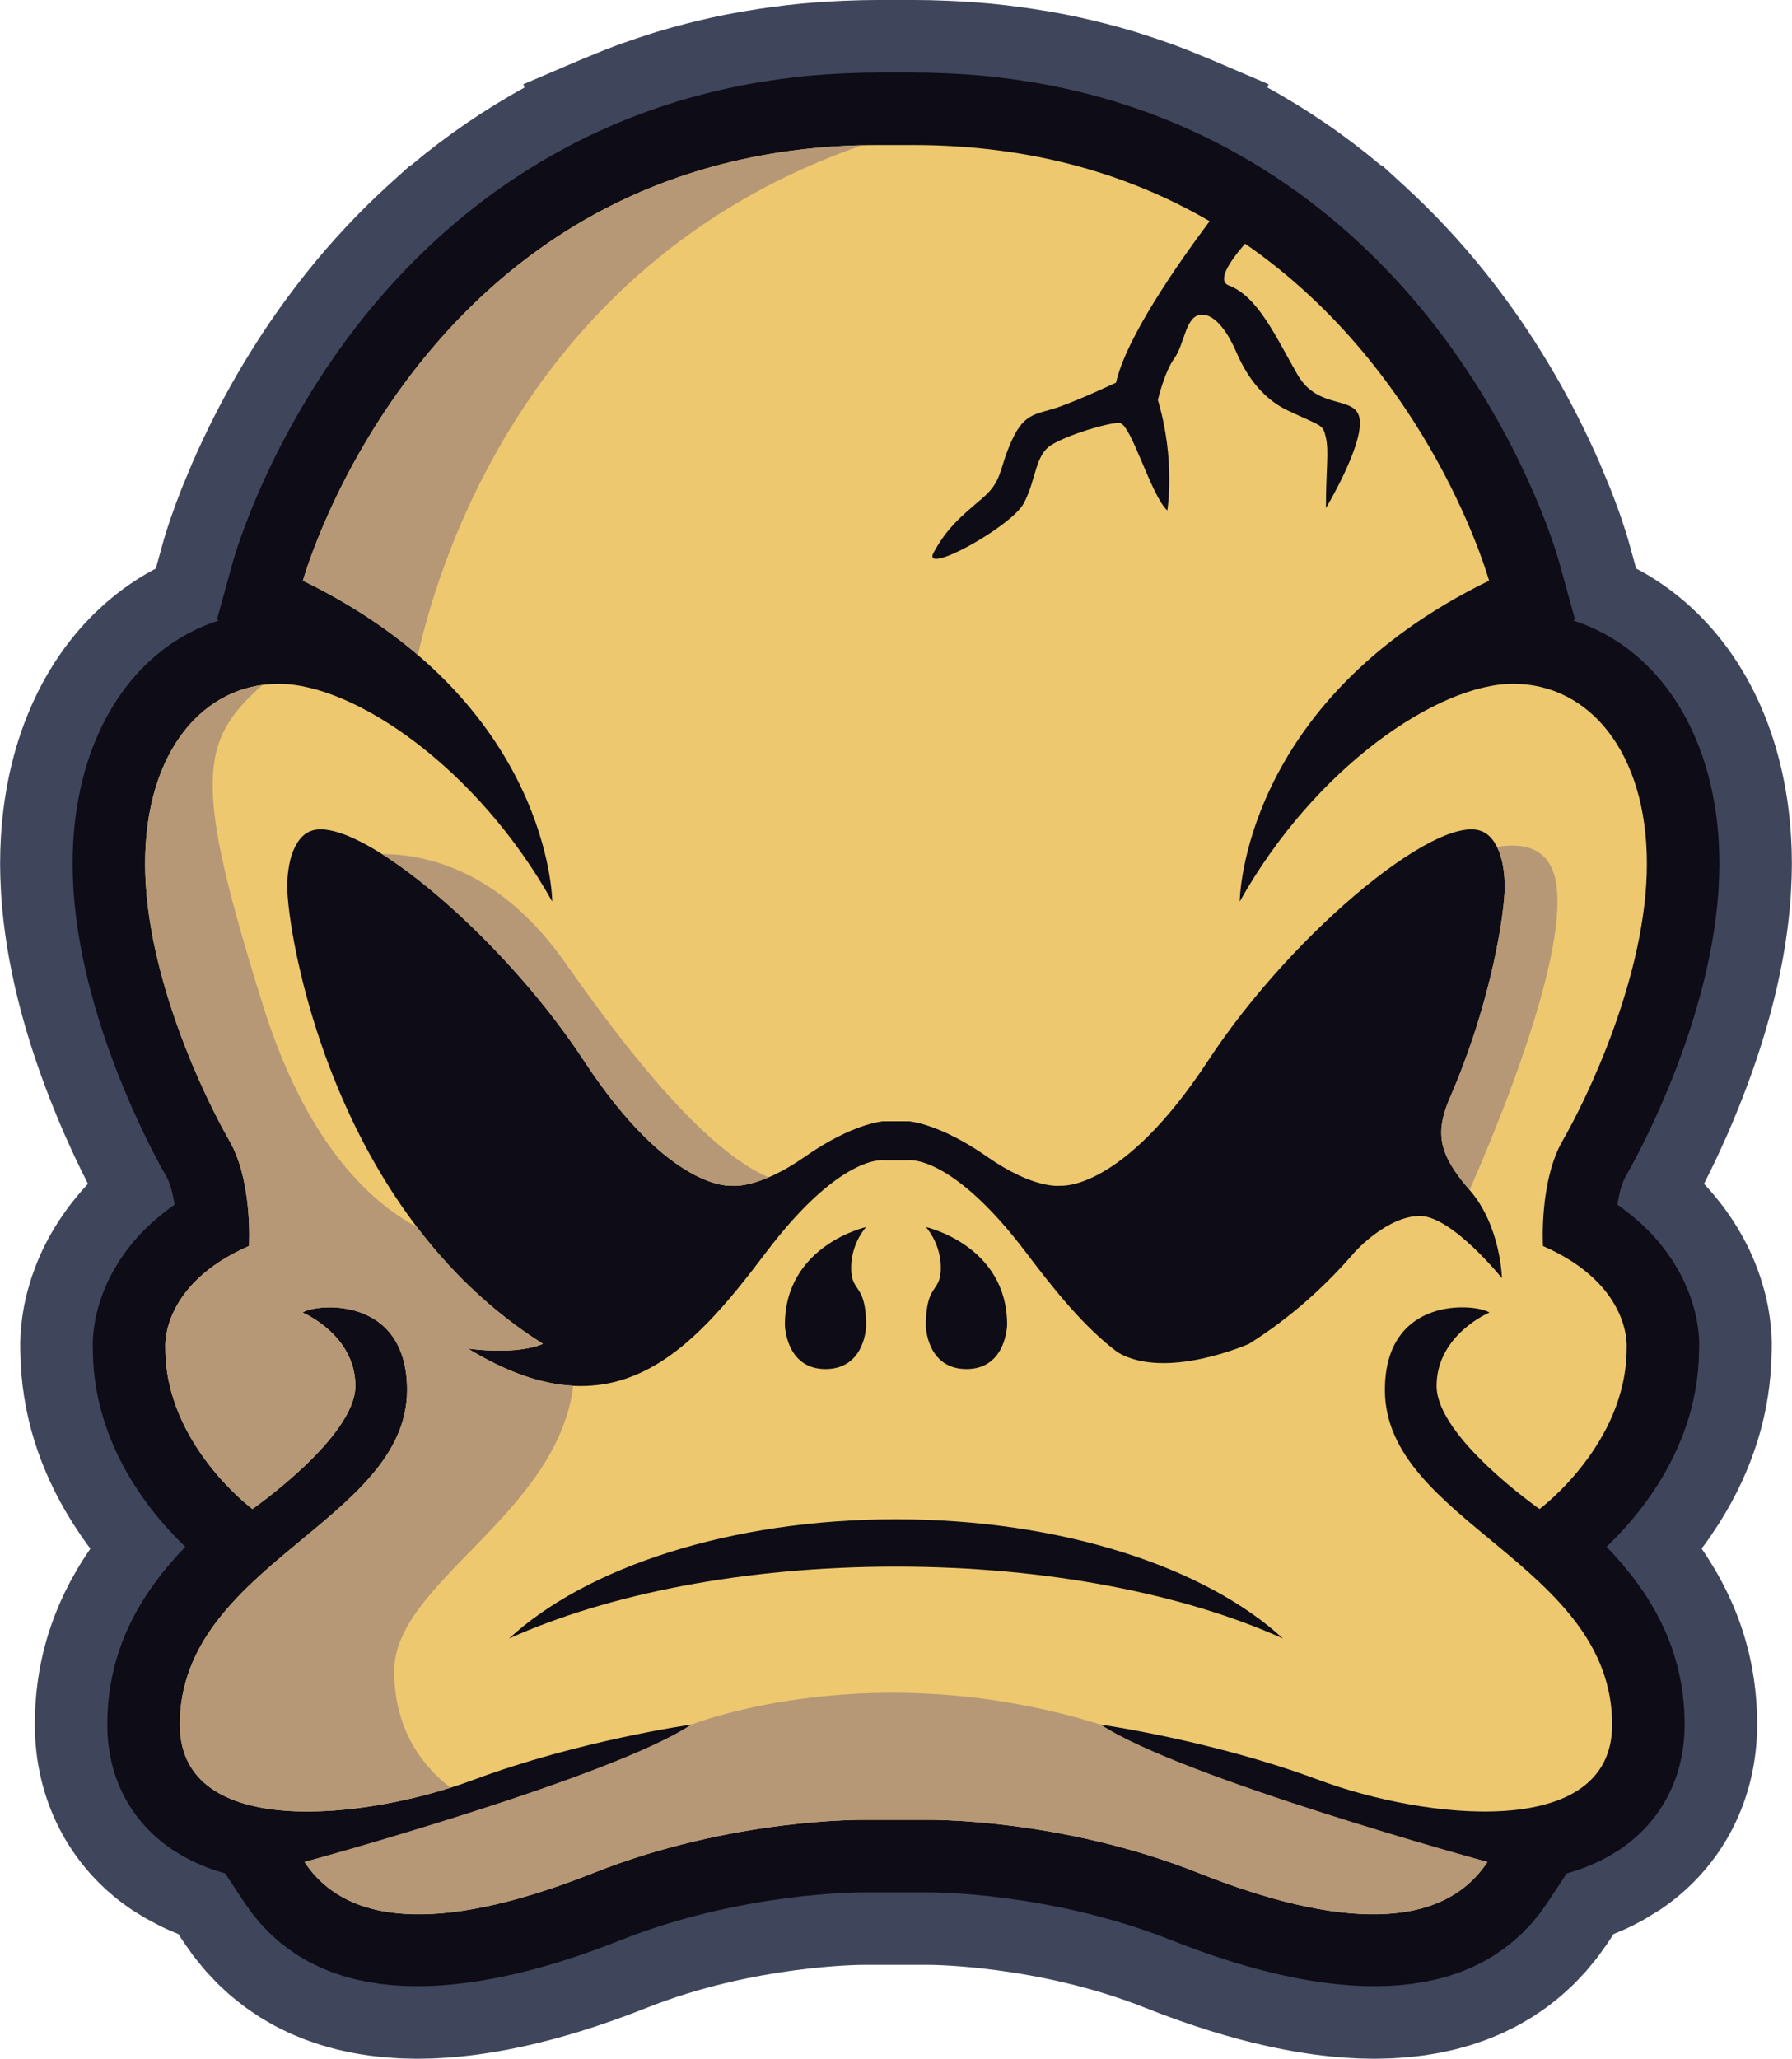
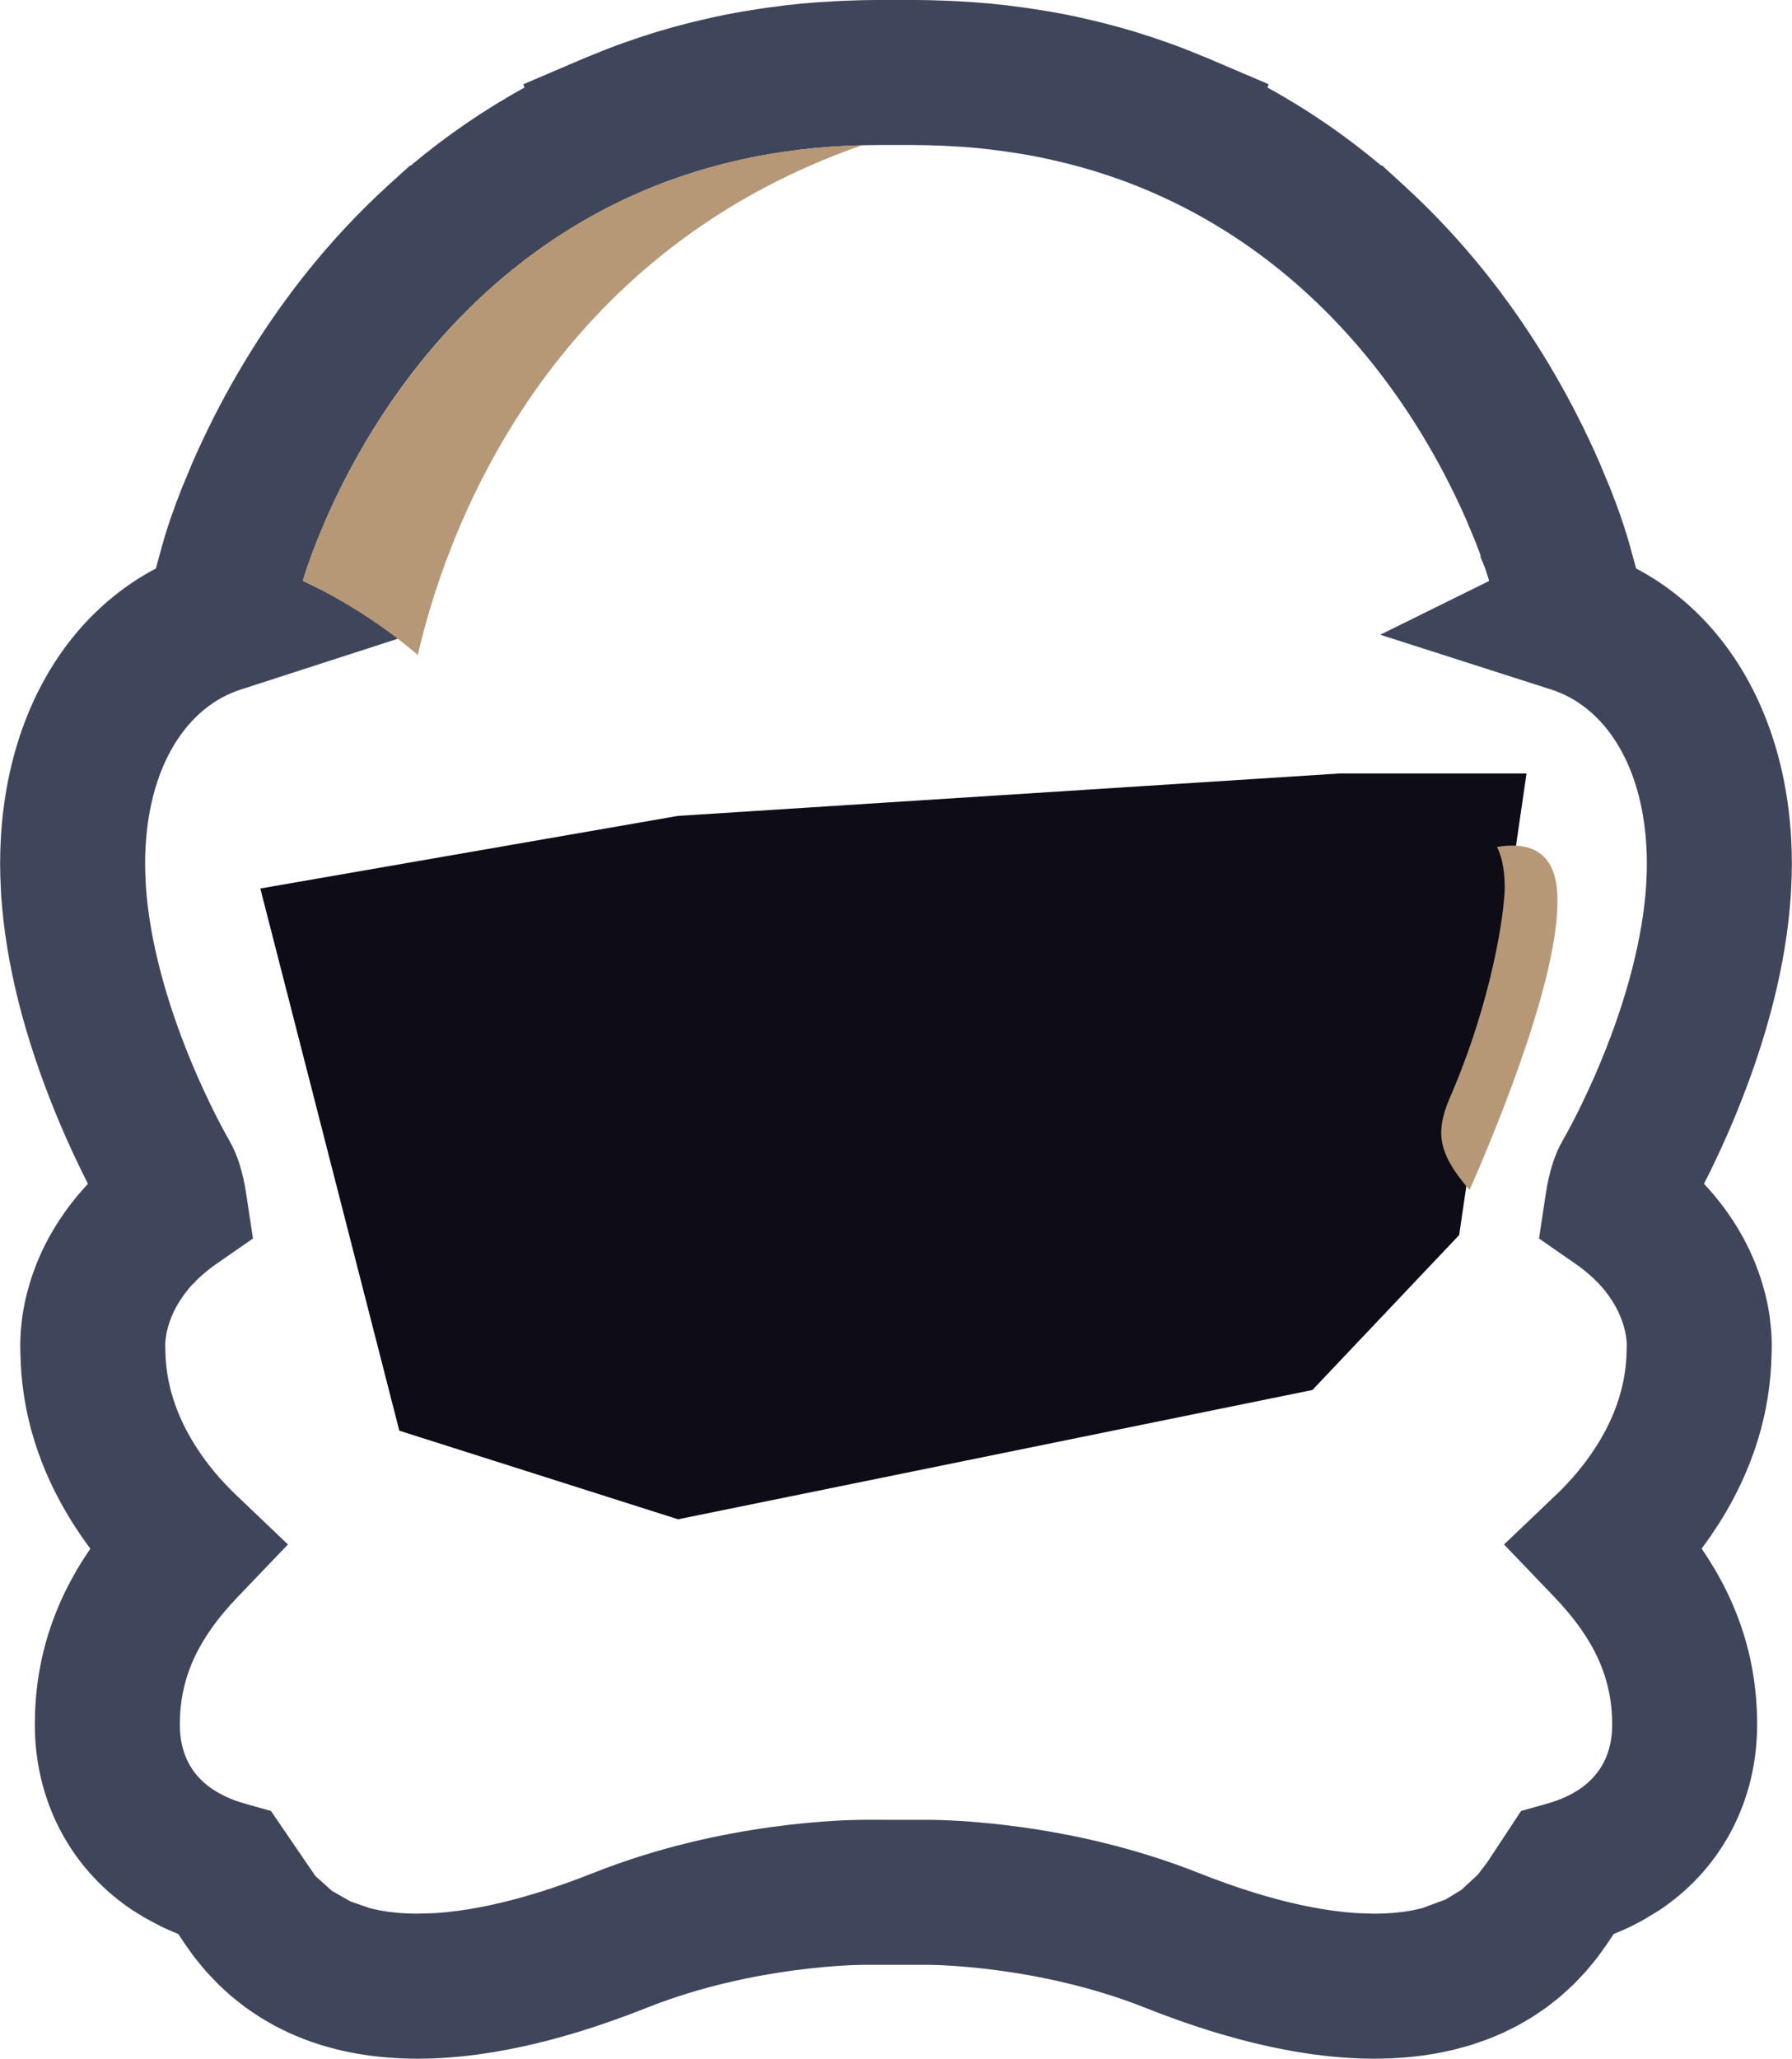
<svg xmlns="http://www.w3.org/2000/svg" id="Layer_1" version="1.1" viewBox="0 0 222.43 255.527" preserveAspectRatio="xMidYMid meet" width="126.235" height="145.0">
  <path d="M170.62,255.527c-.186,0-.371-.004-.557-.009l-.391-.007c-.268-.003-.535-.008-.805-.017l-.967-.047c-.317-.016-.634-.032-.952-.054-.239-.018-.475-.037-.71-.059l-.306-.026c-.3-.024-.6-.051-.899-.082-.184-.019-.386-.042-.588-.066l-.383-.045c-.307-.036-.613-.072-.921-.113l-.937-.138c-.314-.046-.628-.092-.943-.144-.16-.026-.354-.061-.548-.096l-.288-.051c-.332-.058-.663-.115-.996-.179l-.93-.188c-.308-.062-.614-.124-.921-.19l-.771-.176c-.35-.079-.699-.158-1.047-.241l-.67-.169c-.385-.096-.77-.191-1.152-.294l-.378-.104c-.476-.128-.931-.253-1.386-.383l-.242-.072c-.526-.152-1.025-.301-1.522-.453l-.108-.034c-2.657-.822-5.403-1.796-8.165-2.895-13.256-5.272-26.565-5.322-26.858-5.322h-.004l-7.94.001-.194-.001h-.001c-.199,0-13.551.033-26.848,5.322-2.793,1.111-5.569,2.094-8.25,2.921-.521.161-1.021.309-1.521.454l-.241.071c-.478.137-.935.262-1.393.386l-.378.104c-.403.107-.786.203-1.169.299l-.625.157c-.399.096-.752.176-1.105.256l-.732.167c-.342.074-.655.138-.97.2l-.881.179c-.353.066-.68.124-1.008.181l-.3.054c-.194.035-.387.069-.581.101-.28.046-.592.092-.903.138l-.933.137c-.317.043-.624.079-.93.114l-.394.046c-.2.024-.4.048-.599.068-.285.03-.585.056-.886.081l-.308.026c-.233.021-.467.041-.7.057-.321.022-.638.039-.955.055l-.318.017c-.208.011-.415.021-.622.029-.297.01-.565.015-.833.018l-.39.007c-.186.005-.372.009-.556.009l-.274-.004c-.296-.002-.573-.009-.849-.017l-.324-.008c-.223-.005-.445-.011-.666-.021-.368-.017-.716-.041-1.063-.065l-.225-.016c-.239-.016-.477-.031-.714-.054-.328-.029-.672-.068-1.016-.109l-.256-.029c-.222-.024-.443-.05-.663-.08-.324-.044-.635-.095-.946-.147l-.374-.062c-.222-.036-.443-.073-.663-.114-.337-.064-.666-.137-.995-.21l-.239-.053c-.255-.054-.51-.11-.762-.173-.291-.072-.592-.155-.892-.241l-.312-.087c-.254-.069-.507-.14-.758-.218-.291-.091-.583-.19-.874-.293l-.301-.103c-.25-.085-.499-.17-.745-.263-.304-.114-.599-.236-.893-.361l-.291-.12c-.248-.102-.496-.204-.739-.314-.313-.143-.586-.277-.859-.414l-.274-.136c-.253-.123-.505-.248-.753-.38-.279-.149-.544-.304-.808-.459l-.295-.172c-.252-.145-.502-.29-.748-.444-.275-.173-.536-.351-.796-.53l-.231-.157c-.26-.174-.519-.35-.773-.536-.247-.181-.494-.376-.739-.573l-.236-.186c-.25-.193-.498-.39-.741-.597-.228-.192-.467-.411-.704-.633l-.211-.192c-.244-.219-.486-.439-.724-.673-.213-.209-.438-.446-.661-.687l-.226-.239c-.217-.225-.433-.451-.643-.689-.224-.255-.423-.498-.62-.742l-.249-.305c-.196-.234-.39-.47-.579-.717-.196-.257-.371-.505-.543-.754l-.186-.261c-.211-.29-.42-.583-.623-.89l-.625-.948c-.755-.299-1.489-.621-2.199-.966l-2.026-1.086-1.469-.91c-.15-.1-.298-.201-.446-.304-7.417-5.149-11.68-13.438-11.68-22.73,0-7.9,2.264-15.104,6.891-21.838-.362-.483-.715-.972-1.058-1.466-.146-.212-.272-.403-.397-.596l-.256-.387c-.164-.242-.326-.485-.486-.739-4.189-6.641-6.368-13.717-6.484-21.043-.016-.37-.021-.754-.02-1.146l.007-.372c.008-.357.022-.696.045-1.042l.034-.461c.028-.335.063-.67.104-1.011.026-.222.043-.358.063-.498.051-.369.118-.78.197-1.204l.045-.245c.095-.488.211-.995.341-1.508l.111-.409c.112-.411.22-.785.339-1.162.048-.155.11-.345.174-.535.114-.34.243-.696.379-1.056.078-.209.14-.372.206-.535.164-.408.342-.822.531-1.238.047-.109.092-.211.14-.313.267-.567.535-1.094.821-1.621.073-.135.158-.284.245-.433.226-.398.447-.773.681-1.151.127-.203.248-.39.369-.575.235-.359.475-.71.725-1.06.16-.225.27-.378.384-.532.307-.413.623-.813.95-1.212.073-.094.165-.208.262-.324.35-.413.688-.797,1.037-1.174l.217-.236c-1.062-2.079-2.411-4.889-3.793-8.216l-.158-.387c-3.955-9.612-6.249-18.735-6.817-27.116-.015-.222-.026-.441-.036-.66l-.01-.208c-.062-1.152-.092-2.181-.092-3.143,0-1.119.034-2.246.1-3.35.749-12.504,5.689-23.077,13.909-29.77,1.668-1.358,3.448-2.534,5.323-3.521l.938-3.393 0.0 0.0.213-.726c.145-.477.353-1.13.634-1.955l.087-.254c.4-1.162.857-2.391,1.357-3.656l1.327-3.188c.383-.876.793-1.783,1.237-2.726l.046-.096c3.523-7.476,7.872-14.48,12.905-20.776,3.089-3.864,6.489-7.496,10.107-10.796l2.711-2.455h.093c4.414-3.706,9.132-6.94,14.107-9.673l-.137-.413,7.624-3.257c.219-.093.44-.181.663-.266l.097-.038c1.141-.477,2.204-.898,3.21-1.271.248-.092.483-.174.72-.256l.273-.096c.981-.351,1.995-.691,3.025-1.017l.272-.087c.218-.07.436-.14.656-.207,1.177-.357,2.402-.699,3.737-1.041l.938-.232c1.45-.355,2.695-.633,3.907-.874l.114-.023c1.232-.242,2.586-.473,4.142-.707l.901-.131c1.542-.215,2.92-.38,4.224-.504l.264-.022c1.241-.114,2.54-.206,3.989-.28.35-.019.709-.037,1.07-.051,1.625-.067,2.998-.099,4.312-.099h4.234c1.315,0,2.688.031,4.318.099.354.014.714.032,1.074.051,1.465.076,2.784.168,4.02.283l.225.019c1.304.124,2.682.289,4.214.502l.913.133c1.554.234,2.909.465,4.139.707l.117.023c1.211.24,2.455.519,3.906.874l.926.229c1.344.344,2.568.686,3.755,1.045.212.064.431.134.648.205l.255.082c1.046.331,2.059.671,3.055,1.027l.247.086c.244.084.487.17.729.259,1.005.373,2.067.794,3.252,1.288l.064.024c.221.085.441.171.658.264l7.624,3.257-.138.413c4.976,2.733,9.693,5.968,14.107,9.673h.126l2.707,2.48c3.587,3.273,6.989,6.908,10.078,10.771,5.035,6.298,9.384,13.302,12.926,20.818.471.999.882,1.907,1.258,2.769l1.331,3.198c.429,1.082.79,2.051,1.09,2.891l.328.939.491,1.49c.065.206.121.388.17.546l.264.906.89,3.213c1.875.986,3.654,2.163,5.322,3.52,8.22,6.692,13.159,17.265,13.909,29.769l.001.006c.065,1.104.099,2.23.099,3.345,0,.956-.03,1.985-.093,3.147l-.008.165c-.011.244-.023.487-.04.73-.566,8.349-2.86,17.473-6.815,27.085l-.158.387c-1.385,3.333-2.733,6.142-3.794,8.217l.046.051c.412.438.803.879,1.177,1.321.116.138.215.26.312.383.303.369.618.77.918,1.17l.387.536c.273.385.514.735.742,1.086.111.169.24.368.363.567.226.361.451.744.667,1.126.099.169.177.306.251.441.297.549.565,1.075.812,1.599l.141.315c.207.453.384.865.548,1.274.059.146.115.294.171.441.173.457.303.817.423,1.178.041.12.1.299.157.478.133.424.238.788.336,1.15.05.176.089.317.124.457.125.492.24.998.338,1.493l.041.22c.075.399.146.836.207,1.267l.053.417c.048.397.084.739.11,1.073l.03.405c.026.391.041.749.047,1.101.005.103.008.254.008.402.003.348-.003.73-.02,1.105-.115,7.324-2.295,14.397-6.478,21.029-.17.27-.343.528-.518.787l-.229.345c-.126.193-.253.386-.381.571-.35.504-.708,1.002-1.077,1.493,4.627,6.733,6.892,13.938,6.892,21.838,0,9.293-4.263,17.582-11.694,22.74-.103.072-.258.179-.413.282l-2.001,1.215-1.512.793c-.71.345-1.444.668-2.2.967l-.627.952c-.199.303-.408.595-.62.885l-.18.254c-.175.251-.352.501-.533.74-.197.259-.399.505-.604.75l-.244.298c-.197.246-.397.489-.603.723-.215.244-.439.48-.666.716l-.206.218c-.226.243-.453.483-.687.712-.214.211-.451.427-.689.641l-.244.223c-.232.217-.467.431-.705.633-.229.195-.48.394-.733.589l-.216.17c-.251.202-.504.402-.764.592-.233.171-.493.349-.754.522l-.237.161c-.261.18-.521.357-.787.524-.255.16-.505.306-.756.449l-.308.179c-.258.152-.517.303-.779.443-.258.138-.511.264-.765.387l-.282.14c-.27.135-.54.269-.814.395-.288.13-.53.23-.772.329l-.309.128c-.292.123-.584.244-.88.355-.246.093-.498.18-.75.265l-.308.105c-.289.102-.578.2-.87.291-.248.077-.503.148-.759.218l-.309.086c-.3.086-.601.169-.905.245-.24.06-.496.115-.753.17l-.214.047c-.335.075-.672.149-1.011.214-.222.042-.444.079-.668.115l-.372.062c-.312.053-.622.104-.936.146-.229.031-.452.057-.675.081l-.171.02c-.432.051-.772.09-1.117.121-.221.021-.459.036-.697.052l-.158.011c-.411.029-.761.054-1.113.07-.236.01-.46.016-.683.021l-.324.008c-.285.008-.569.015-.856.017-.09.003-.178.004-.267.004ZM155.799,234.951c.375.115.751.226,1.129.335l.208.062c.362.104.735.205,1.108.307l.341.094c.272.072.564.145.857.218l.58.146c.214.051.482.111.75.172l.649.148c.186.04.404.084.623.128l.767.155c.214.041.46.083.705.126l.646.114c.235.038.438.067.64.097l.77.113c.176.024.366.046.558.067l.752.089c.197.021.375.034.553.05l.772.065c.193.014.391.022.588.032l1.776.055.183-.001c.15-.001.328-.006.506-.011l.69-.018c.174-.008.362-.022.551-.036l.591-.041c.193-.017.371-.039.549-.06l.607-.07c.125-.017.258-.041.39-.062l.672-.111c.134-.025.27-.058.404-.089l.606-.132c.098-.024.198-.055.299-.083l2.847-1.061,1.987-1.215,2.008-1.878,1.188-1.565,4.162-6.315,3.228-.91c.896-.253,1.727-.559,2.471-.91l.841-.443.774-.477c2.669-1.857,3.997-4.53,3.997-7.98,0-5.771-2.216-10.658-7.185-15.844l-6.239-6.513,6.526-6.227c1.104-1.054,2.743-2.773,4.276-4.983l.488-.739c.074-.108.148-.217.221-.331,2.414-3.827,3.66-7.799,3.706-11.806l.013-.396c.004-.072.004-.146.004-.224l-.004-.122c-.003-.129-.006-.203-.011-.278l-.009-.119c-.013-.158-.025-.264-.038-.371l-.019-.158c-.017-.115-.042-.272-.073-.434l-.022-.122c-.031-.149-.067-.302-.106-.455l-.047-.165c-.04-.146-.081-.29-.126-.435l-.054-.16c-.063-.192-.113-.325-.164-.46l-.05-.131c-.098-.249-.174-.424-.255-.6l-.082-.186c-.084-.176-.175-.352-.271-.528l-.143-.248c-.083-.147-.174-.304-.272-.461l-.146-.228c-.119-.184-.227-.337-.335-.49l-.18-.252c-.105-.141-.245-.316-.391-.492l-.182-.228c-.158-.185-.33-.379-.513-.572l-.146-.148v.001c-.205-.212-.422-.421-.646-.629l-.232-.207c-.189-.169-.383-.334-.583-.495l-.292-.239c-.258-.202-.564-.436-.891-.662l-4.609-3.196.84-5.547c.412-2.721,1.101-4.888,2.104-6.627.394-.683,2.466-4.348,4.688-9.685l.138-.339c3.189-7.75,5.093-15.179,5.523-21.53l.029-.593c.047-.87.068-1.562.068-2.199,0-.76-.022-1.527-.067-2.278-.446-7.414-3.041-13.409-7.307-16.883-1.364-1.111-2.892-1.942-4.538-2.469l-21.188-6.791,13.519-6.675-.113-.388c-.088-.291-.214-.687-.381-1.184l-.568-1.381-.001-.235c-.191-.521-.41-1.095-.655-1.715l-1.099-2.638c-.3-.688-.635-1.425-.994-2.191l-.043-.089c-2.942-6.246-6.543-12.049-10.701-17.25-2.482-3.105-5.212-6.024-8.112-8.678l-.169-.154c-5.78-5.254-12.257-9.438-19.251-12.437l-.486-.208c-.029-.012-.059-.024-.088-.036-.838-.35-1.693-.694-2.57-1.02l-.759-.267c-.809-.289-1.612-.559-2.429-.817l-.709-.226c-.941-.286-1.919-.558-2.997-.834l-.679-.167c-1.279-.313-2.296-.54-3.263-.73l-.364-.072c-.828-.158-1.834-.326-2.998-.501l-.739-.108c-1.244-.174-2.355-.307-3.386-.406l-.217-.018c-.975-.091-2.059-.167-3.293-.231-.297-.016-.584-.03-.871-.042-1.385-.058-2.52-.084-3.581-.084h-4.234c-1.061,0-2.196.026-3.574.083-.294.012-.581.026-.868.042-1.245.064-2.329.141-3.322.233l-.229.019c-1.025.099-2.125.23-3.365.404l-.726.106c-1.189.178-2.212.351-3.121.525l-.245.048c-.967.19-1.983.417-3.199.715l-.748.185c-1.072.275-2.05.547-2.981.83l-.735.234c-.799.253-1.603.522-2.393.805l-.792.279c-.863.32-1.717.664-2.561,1.016-.03.013-.06.025-.089.037l-.481.206c-6.994,2.999-13.471,7.183-19.251,12.437l-.119.108c-2.928,2.674-5.668,5.604-8.163,8.724-4.157,5.199-7.757,11.003-10.702,17.251l-.043.091c-.36.767-.694,1.504-1,2.205l-1.056,2.534c-.459,1.161-.84,2.188-1.165,3.141l-.08.234c-.173.514-.303.921-.39,1.209l-.114.384,13.535,6.627-21.21,6.861c-1.646.527-3.173,1.358-4.539,2.47-4.267,3.474-6.861,9.471-7.306,16.887-.045.747-.067,1.512-.067,2.273,0,.635.022,1.347.066,2.177l.031.618c.431,6.347,2.334,13.777,5.505,21.483l.153.373c2.216,5.326,4.298,9.012,4.694,9.698,1.002,1.735,1.69,3.902,2.102,6.623l.84,5.547-4.61,3.196c-.325.226-.629.458-.926.691l-.224.183c-.227.185-.426.354-.617.523l-.25.224c-.143.132-.29.272-.436.416l-.157.204-.354.325c-.117.129-.231.259-.342.389l-.183.228c-.136.166-.276.342-.408.519l-.17.239c-.111.156-.217.31-.318.464l-.151.234c-.091.146-.187.311-.279.474l-.122.212c-.096.176-.196.368-.289.562l-.078.175c-.084.186-.159.356-.228.526l-.078.207c-.053.141-.104.278-.15.416l-.066.2c-.053.168-.091.302-.126.434l-.054.193c-.033.13-.07.283-.102.438l-.012.063c-.04.208-.064.36-.085.511l-.021.175c-.009.072-.021.185-.031.295l-.01.132c-.006.099-.01.193-.012.285l-.005.175c.001.004,0,.105.005.202l.012.378c.045,4.008,1.292,7.979,3.706,11.806.064.102.136.206.207.312l.52.785c1.517,2.185,3.155,3.904,4.259,4.957l6.527,6.227-6.24,6.513c-4.968,5.186-7.184,10.072-7.184,15.844,0,3.454,1.332,6.13,3.958,7.953l.816.505.835.44c.746.353,1.578.659,2.475.912l3.227.91,5.515,8.068,2.055,1.848,2.318,1.318,2.302.8c.101.028.202.059.304.084l.613.134c.131.029.262.061.395.086l.671.111c.131.022.262.045.394.063l.503.058c.271.032.451.054.631.07l.608.042c.188.014.376.028.565.037l.673.017c.178.005.356.01.535.011l1.932-.054c.197-.01.393-.02.59-.033l.764-.064c.18-.016.359-.029.54-.048l.771-.091c.189-.021.379-.043.568-.068l.767-.113c.198-.029.396-.058.595-.09l.698-.123c.239-.042.479-.083.717-.129l.716-.146c.226-.045.451-.09.676-.139l.604-.139c.272-.062.545-.123.816-.188l.529-.134c.292-.073.585-.146.877-.223l.338-.093c.354-.096.726-.197,1.096-.304l.21-.062c.4-.116.807-.236,1.212-.36,2.241-.691,4.563-1.515,6.917-2.45,16.253-6.465,31.878-6.586,33.574-6.598l7.882.001.052-.001c1.801.013,17.391.132,33.645,6.598,2.32.923,4.613,1.736,6.817,2.419l.19.059Z" fill="#3f465b" />
-   <path d="M210.924,166.651c-.005-.212-.013-.429-.028-.651-.006-.099-.014-.199-.022-.3-.018-.219-.042-.443-.07-.67-.012-.098-.022-.194-.036-.293-.042-.299-.091-.604-.151-.914-.005-.027-.008-.052-.014-.079-.066-.337-.145-.682-.234-1.031-.026-.1-.056-.203-.083-.304-.068-.252-.141-.505-.222-.762-.039-.125-.081-.25-.123-.376-.083-.246-.172-.494-.267-.743-.047-.123-.092-.246-.142-.37-.121-.302-.253-.607-.393-.912-.031-.068-.058-.135-.09-.203-.174-.37-.364-.742-.567-1.115-.058-.107-.123-.215-.184-.322-.153-.27-.311-.54-.479-.81-.083-.134-.17-.267-.258-.401-.165-.253-.338-.505-.517-.756-.093-.131-.185-.261-.282-.392-.215-.289-.443-.577-.679-.864-.071-.086-.136-.173-.209-.26-.29-.344-.593-.685-.914-1.024l-.04-.045-.041-.041c-.011-.011-.023-.022-.034-.033-.033-.034-.069-.067-.102-.101-.315-.324-.646-.645-.991-.964-.114-.105-.232-.209-.35-.314-.292-.26-.594-.517-.907-.772-.121-.098-.239-.197-.363-.294-.434-.341-.882-.679-1.356-1.008.209-1.38.537-2.673,1-3.475.521-.903,2.813-4.975,5.228-10.786.002-.005.004-.009.006-.014.047-.112.093-.23.14-.343,2.721-6.615,5.556-15.388,6.161-24.301.017-.246.025-.493.038-.739.048-.887.08-1.775.08-2.662,0-.952-.028-1.89-.083-2.812-.608-10.139-4.508-18.362-10.608-23.328-2.218-1.806-4.727-3.181-7.474-4.061l.079-.039.165-.08-0-0.0.001-.001-1.996-7.213c-.002-.007-.007-.025-.01-.034-.006-.021-.012-.044-.023-.08-.009-.033-.021-.071-.034-.116-.008-.029-.017-.057-.026-.09-.018-.06-.036-.123-.059-.198-.005-.018-.012-.038-.017-.057-.12-.395-.304-.976-.558-1.72-.001-.002-.002-.005-.002-.007-.065-.19-.134-.388-.208-.599-.003-.007-.005-.015-.008-.022-.285-.811-.641-1.77-1.07-2.855-.032-.08-.063-.159-.095-.24-.082-.206-.168-.416-.255-.631-.055-.136-.112-.273-.17-.413-.078-.189-.157-.378-.239-.572-.088-.209-.181-.425-.274-.641-.06-.139-.117-.274-.179-.416-.344-.788-.72-1.618-1.127-2.482-.008-.016-.015-.033-.023-.049-2.561-5.434-6.38-12.238-11.814-19.034-2.555-3.195-5.594-6.531-9.15-9.774-.035-.032-.069-.065-.104-.098-.001 0-.002 0-.003 0-5.803-5.275-12.992-10.291-21.759-14.049.002-.006.002-.012.004-.018-.215-.092-.436-.168-.652-.258-.954-.399-1.921-.787-2.912-1.154-.291-.108-.586-.206-.878-.31-.893-.319-1.802-.624-2.725-.916-.273-.086-.544-.177-.819-.26-1.1-.334-2.224-.645-3.367-.937-.279-.071-.559-.139-.839-.208-1.18-.289-2.374-.562-3.598-.803-.007-.001-.014-.003-.022-.005-1.222-.24-2.475-.448-3.743-.638-.273-.041-.546-.081-.82-.12-1.254-.176-2.523-.333-3.821-.457-.061-.006-.123-.009-.185-.015-1.206-.112-2.437-.195-3.682-.259-.323-.017-.647-.033-.971-.046-1.297-.054-2.607-.091-3.946-.091h-4.234c-1.339,0-2.649.037-3.946.091-.324.013-.648.029-.971.046-1.245.065-2.476.147-3.682.259-.061.006-.123.009-.185.015-1.298.123-2.568.281-3.821.457-.274.038-.547.079-.82.12-1.268.19-2.521.397-3.743.638-.007.001-.014.003-.022.005-1.225.241-2.419.515-3.598.803-.28.068-.56.136-.839.208-1.142.293-2.267.603-3.367.937-.274.083-.545.174-.819.26-.923.292-1.832.597-2.725.916-.292.104-.587.203-.878.31-.991.367-1.958.756-2.912,1.154-.215.09-.437.167-.652.258.002.006.002.012.004.018-8.767,3.758-15.956,8.774-21.759,14.049-.001-0-.002-0-.003-0-.035.032-.069.065-.104.098-3.555,3.243-6.595,6.579-9.15,9.774-5.434,6.796-9.252,13.6-11.814,19.034-.008.016-.016.033-.023.049-.406.864-.783,1.694-1.127,2.482-.062.142-.119.277-.179.416-.093.216-.186.431-.274.641-.082.195-.161.384-.239.572-.058.139-.114.277-.17.413-.088.214-.173.425-.255.631-.033.082-.063.16-.095.24-.545,1.377-.97,2.55-1.286,3.476-.001.002-.002.005-.002.007-.254.744-.438,1.325-.558,1.72-.006.019-.012.039-.017.057-.023.075-.041.138-.059.198-.01.033-.018.062-.026.09-.013.045-.024.083-.034.116-.01.036-.017.058-.023.08-.003.009-.008.027-.01.034l-1.996,7.213.001.001-0.0 0.0.165.08.079.039c-2.747.88-5.256,2.255-7.474,4.061-6.1,4.966-10,13.189-10.608,23.328-.055.922-.083,1.859-.083,2.812,0,.887.032,1.775.08,2.662.013.247.021.493.038.739.605,8.913,3.44,17.687,6.161,24.301.047.113.093.231.14.343.002.005.004.009.006.014,2.415,5.811,4.706,9.883,5.228,10.786.463.802.791,2.095,1,3.475-.474.329-.922.667-1.356,1.008-.124.097-.242.196-.363.294-.313.255-.615.512-.907.772-.117.104-.236.209-.35.314-.344.318-.676.639-.991.964-.033.034-.069.067-.102.101-.011.011-.023.022-.034.033l-.046.046-.035.039c-.321.339-.624.68-.914,1.024-.073.086-.138.173-.209.26-.236.287-.464.575-.679.864-.097.131-.189.261-.282.392-.18.252-.352.504-.517.756-.087.134-.174.267-.258.401-.168.27-.327.54-.479.81-.061.107-.126.215-.184.322-.203.373-.393.745-.567,1.115-.032.068-.059.135-.09.203-.14.306-.272.61-.393.912-.05.124-.095.246-.142.37-.095.25-.184.497-.267.743-.042.126-.084.251-.123.376-.081.257-.154.51-.222.762-.027.101-.058.203-.083.304-.089.349-.168.693-.234,1.031-.005.027-.009.052-.014.079-.06.311-.109.615-.151.914-.014.099-.024.196-.036.293-.028.227-.052.451-.07.67-.008.101-.016.201-.022.3-.014.222-.023.438-.028.651-.002.079-.005.159-.006.236-.002.285.002.563.016.828.075,6.59,2.357,12.167,5.093,16.505.165.262.335.508.503.76.141.213.28.433.423.64,1.877,2.706,3.87,4.85,5.459,6.366-5.318,5.55-9.686,12.481-9.686,22.07,0,6.394,2.779,11.844,7.826,15.347.097.067.194.134.292.199l.023.013,1.168.719,1.23.649.012.007c1.293.628,2.662,1.136,4.088,1.538l2.322,3.524c.173.263.357.505.536.756.148.207.291.425.443.625.169.221.347.424.521.636.174.212.344.433.523.637.179.203.366.388.549.581.184.194.363.396.552.581.188.185.385.354.578.53.193.176.382.36.579.527.196.167.401.318.601.476.202.16.401.326.608.478.204.149.415.284.622.425.212.144.421.294.636.43.207.13.421.247.632.37.224.131.446.267.674.389.21.113.426.212.64.318.236.117.469.239.709.347.214.097.434.182.651.273.245.102.489.209.738.303.218.082.441.153.661.23.255.088.507.18.765.259.22.068.444.126.666.188.265.074.529.152.797.218.22.054.444.099.666.148.275.061.549.125.828.177.222.042.447.075.671.113.283.047.565.097.85.136.223.031.449.053.674.079.291.034.581.07.875.096.223.02.449.032.674.048.298.021.596.043.896.057.224.01.451.013.676.019.304.008.607.018.913.019.045 0.0.089.003.133.003.193,0,.389-.008.583-.011.288-.004.576-.006.865-.016.238-.008.478-.023.717-.035.293-.015.585-.028.88-.049.236-.017.474-.039.711-.06.299-.025.598-.049.898-.08.23-.024.46-.053.69-.08.309-.036.618-.071.927-.112.221-.03.443-.065.664-.097.319-.047.637-.092.956-.144.211-.035.423-.074.634-.111.33-.058.66-.114.99-.177.197-.038.394-.08.592-.12.343-.069.686-.137,1.029-.211.182-.04.363-.083.545-.124.358-.081.717-.161,1.074-.248.155-.037.308-.078.463-.117.384-.096.768-.191,1.15-.292.12-.032.239-.066.359-.099.415-.112.829-.225,1.242-.344.078-.022.155-.047.233-.069.454-.132.907-.266,1.358-.405.006-.002.012-.004.018-.006,2.609-.805,5.154-1.72,7.577-2.683,14.991-5.962,29.622-5.962,30.219-5.96.001,0,.007 0.0.008 0h.021l.123.001,3.88-0,3.88 0.0.123-.001h.021c.001,0,.007-0.0.008-0.0.597-.002,15.228-.002,30.219,5.96,2.423.964,4.969,1.879,7.577,2.683.006.002.012.004.018.006.451.139.904.273,1.358.405.078.023.155.047.233.069.412.119.827.231,1.242.344.12.032.239.067.359.099.382.101.766.197,1.15.292.154.038.308.079.463.117.357.086.716.167,1.074.248.182.041.363.085.545.124.343.074.686.142,1.029.211.197.04.394.082.592.12.33.063.66.12.99.177.211.037.423.077.634.111.32.052.639.098.958.145.221.032.441.067.662.097.31.042.619.076.928.112.23.027.46.056.689.08.3.031.599.055.898.08.237.02.475.043.711.06.294.021.587.034.88.049.239.012.479.027.717.035.289.01.577.012.865.016.194.003.39.011.583.011.045,0,.089-.003.133-.003.306-.001.609-.01.913-.019.225-.006.452-.009.676-.019.3-.013.598-.036.896-.057.225-.016.45-.028.674-.048.294-.026.584-.062.875-.096.225-.026.451-.049.674-.079.286-.039.567-.089.85-.136.224-.037.449-.071.671-.113.278-.053.552-.117.828-.177.222-.049.446-.094.666-.148.268-.066.532-.144.797-.218.222-.062.446-.12.666-.188.258-.08.511-.172.765-.259.221-.076.443-.147.661-.23.249-.094.492-.201.738-.303.217-.091.437-.176.651-.273.24-.109.473-.23.709-.347.213-.106.429-.206.64-.318.228-.122.449-.258.674-.389.211-.123.425-.24.632-.37.216-.136.424-.286.636-.43.208-.141.419-.276.622-.425.206-.151.405-.318.608-.478.201-.158.405-.31.601-.476.197-.168.386-.351.579-.527.193-.176.39-.345.578-.53.188-.185.368-.387.552-.581.183-.194.371-.379.549-.581.179-.203.349-.424.523-.637.174-.212.352-.415.521-.636.152-.2.295-.417.443-.625.179-.251.363-.494.536-.756l2.322-3.524c1.426-.402,2.795-.91,4.088-1.538l.012-.007,1.23-.649,1.168-.719.023-.013c.098-.065.195-.132.292-.199,5.046-3.503,7.826-8.953,7.826-15.347,0-9.589-4.368-16.52-9.686-22.07,1.589-1.516,3.582-3.66,5.459-6.366.143-.206.282-.427.423-.64.168-.253.338-.499.503-.76,2.737-4.338,5.018-9.914,5.093-16.505.014-.265.018-.543.016-.828-0-.077-.004-.158-.006-.236ZM186.033,215.808l-20.677-19.051c-11.68-10.761-31.919-17.186-54.142-17.186s-42.462,6.425-54.142,17.186l-20.677,19.051c-1.281-.071-2.371-.221-3.227-.431-.855-.21-1.475-.479-1.815-.786-.019-.086-.044-.256-.044-.535,0-5.774,4.491-9.909,11.887-16.032.295-.244.596-.494.895-.743.092-.077.183-.151.276-.229.21-.175.422-.353.634-.531.231-.194.462-.388.695-.585.208-.176.416-.355.624-.534.237-.204.474-.409.712-.617.203-.178.405-.355.608-.536.253-.225.504-.454.755-.683.186-.169.371-.337.555-.509.313-.293.623-.591.933-.892.119-.116.239-.228.357-.344.413-.408.819-.826,1.22-1.25.142-.15.279-.306.419-.458.267-.29.531-.582.79-.88.157-.181.31-.365.464-.549.237-.282.469-.568.697-.858.152-.193.302-.387.45-.584.226-.3.445-.606.661-.914.133-.19.268-.378.397-.571.245-.368.479-.744.708-1.124.085-.141.177-.278.259-.421.3-.518.583-1.048.848-1.589.078-.158.145-.323.219-.484.183-.394.36-.792.523-1.198.087-.217.164-.439.245-.659.133-.365.26-.735.376-1.11.073-.238.142-.479.208-.721.043-.159.096-.311.136-.471,14.215,6.422,24.731,1.953,32.416-4.684.201.28.426.543.648.808.103.123.193.255.3.374,2.373,2.655,5.82,4.452,10.239,4.452h.001c3.568,0,6.503-1.162,8.75-2.994,2.247,1.832,5.182,2.994,8.75,2.994h.001c4.419,0,7.866-1.797,10.239-4.452.107-.12.198-.251.3-.374.221-.265.447-.528.648-.808,7.684,6.637,18.2,11.105,32.416,4.684.04.16.093.313.136.472.066.242.135.483.208.721.116.376.242.745.376,1.11.081.221.158.443.245.659.162.406.34.804.523,1.198.074.16.141.325.219.484.265.541.548,1.071.849,1.59.082.142.172.277.257.417.23.381.463.758.71,1.127.129.193.264.381.397.571.216.308.435.614.661.914.148.196.298.391.45.584.228.29.461.575.697.858.154.184.307.368.464.549.26.299.525.592.793.883.139.151.275.305.416.455.401.425.808.842,1.221,1.251.118.117.239.229.357.344.309.301.619.599.933.892.185.172.37.34.555.509.251.23.503.458.755.683.202.18.404.358.607.535.239.209.477.416.716.621.207.177.412.354.618.529.235.199.468.395.701.591.211.177.421.354.63.528.093.077.183.152.276.229.3.249.601.499.895.743,7.396,6.123,11.887,10.258,11.887,16.032,0,.279-.025.449-.044.535-.34.307-.96.576-1.815.786-.855.21-1.946.36-3.227.431ZM115.044,216.876h-7.658c-.095-.001-.248-.002-.455-.002-1.452.005-5.571.095-11.231.816l15.515-12.267,15.515,12.267c-5.66-.721-9.78-.811-11.231-.816-.207-.001-.36 0-.455.002ZM33.6,93.961c.318-.055.644-.091.987-.091.642,0,1.423.13,2.315.391-.415.096-.808.211-1.18.339-.076.026-.14.059-.214.086-.289.106-.576.215-.838.336-.174.08-.326.167-.488.251-.146.076-.302.148-.439.226-.191.11-.36.223-.533.336-.087.057-.186.112-.269.169-0.0 0-.001 0-.001.001-0.0 0-0.0 0-.001 0-.062.042-.129.089-.193.135-.055.038-.108.073-.164.114-1.852,1.343-4.539,4.135-5.539,9.417.313-5.665,2.386-10.984,6.558-11.709ZM46.151,116.119c.099.078.194.15.294.23.276.22.56.453.843.686.104.085.204.165.309.252.284.237.576.486.867.736.109.093.215.181.325.276.295.256.595.523.896.791.11.098.218.191.329.291.311.28.626.571.941.864.104.096.206.187.31.285.319.298.641.608.963.918.103.1.206.195.31.296.326.317.655.645.984.974.101.101.201.198.302.3.352.355.705.72,1.059,1.088.078.081.155.158.232.239.375.393.75.795,1.125,1.201.056.061.112.119.169.18.405.441.81.891,1.213,1.347.025.028.05.055.075.083.418.474.834.956,1.248,1.444.01.012.02.023.03.035,2.117,2.503,4.156,5.181,5.98,7.962,7.383,11.255,14.189,16.131,19.206,18.179-.252.303-.496.586-.742.872-.128.149-.255.301-.384.447-.125.143-.247.274-.37.413-.345.384-.691.764-1.04,1.128-.016.017-.033.034-.049.052-.865.898-1.742,1.728-2.622,2.446-1.35.298-4.736-.323-7.348-1.335-.211-.137-.421-.274-.628-.414-.224-.151-.449-.3-.67-.455-.235-.164-.465-.334-.696-.502-.291-.212-.583-.42-.87-.639-.014-.01-.027-.021-.04-.032-2.763-2.116-5.357-4.586-7.744-7.379l-.878-1.027c-3.775-4.622-6.692-9.665-8.916-14.548-.076-.2-.14-.395-.223-.597l-.096-.227c-2.996-6.813-4.62-13.148-5.443-17.442.246.187.498.385.752.585ZM111.215,76.987c1.543.935,3.355,1.437,5.287,1.372,5.488-.163,15.868-6.697,18.512-11.652.21-.395.399-.782.571-1.161.898,1.719,1.929,3.261,3.278,4.482l12.196,11.029,2.717-16.217c.079-.469.47-3.029.345-6.778.492.302,1.009.588,1.552.856-.042,1.105-.084,2.484-.084,4.14v21.023c-.372.492-.728.982-1.075,1.471-.046.066-.09.13-.136.196-.346.493-.679.984-1,1.474-.072.109-.144.218-.214.327-.713,1.102-1.365,2.193-1.96,3.268-.054.097-.106.193-.159.29-.262.479-.513.954-.753,1.426-.031.061-.064.123-.094.183-.271.538-.529,1.07-.773,1.596-.021.046-.041.092-.063.138-.218.474-.425.942-.623,1.406-.036.085-.073.17-.109.255-.424,1.009-.801,1.989-1.134,2.936-.027.077-.053.153-.08.229-.149.429-.29.851-.422,1.265-.013.041-.027.083-.04.124-.146.463-.282.915-.409,1.357-.009.033-.018.064-.027.097-.114.401-.219.791-.317,1.173-.016.064-.033.128-.049.192-.207.818-.381,1.59-.526,2.311-.011.054-.021.106-.031.159-.065.33-.125.65-.179.957-.004.023-.009.048-.013.071-.059.338-.111.661-.157.969-.003.02-.005.038-.008.057-.041.279-.078.544-.11.796-.005.04-.01.081-.015.12-.067.537-.115,1.008-.148,1.409-.002.019-.003.036-.004.054-.066.814-.076,1.329-.077,1.471l-.06,11.393c-.848,1.167-1.649,2.327-2.4,3.472-4.12,6.282-7.354,9.167-9.278,10.469-.128.086-.25.166-.366.239l-2.107.471c-.127-.053-.278-.123-.431-.194-.643-.301-1.502-.773-2.591-1.535-7.354-5.148-12.734-5.879-14.208-5.98l-.309-.021-1.921.01-1.921-.01-.309.021c-1.474.101-6.854.832-14.208,5.98-1.089.762-1.948,1.234-2.591,1.535-.153.071-.304.142-.431.194l-2.107-.471c-.116-.073-.238-.153-.366-.239-1.924-1.302-5.158-4.187-9.278-10.469-.751-1.145-1.553-2.305-2.4-3.472l-.06-11.393c-.001-.142-.01-.657-.077-1.471-.001-.018-.003-.035-.004-.054-.033-.402-.081-.874-.148-1.413-.005-.038-.01-.076-.015-.114-.032-.253-.069-.519-.11-.799-.003-.02-.005-.038-.008-.057-.046-.308-.098-.631-.157-.969-.004-.023-.009-.048-.013-.071-.054-.307-.114-.627-.179-.957-.01-.053-.021-.105-.031-.159-.145-.721-.319-1.492-.526-2.311-.016-.064-.033-.128-.049-.192-.098-.382-.203-.772-.317-1.173-.009-.033-.018-.064-.027-.097-.126-.442-.262-.894-.409-1.357-.013-.041-.027-.083-.04-.124-.132-.414-.273-.836-.422-1.265-.027-.076-.053-.152-.08-.229-.333-.947-.71-1.927-1.134-2.936-.036-.085-.072-.17-.109-.255-.198-.465-.406-.934-.625-1.41-.02-.044-.039-.088-.06-.132-.244-.527-.502-1.059-.773-1.597-.031-.061-.063-.122-.094-.183-.24-.471-.491-.947-.753-1.426-.053-.097-.105-.193-.159-.29-.595-1.075-1.248-2.166-1.96-3.268-.071-.109-.142-.218-.214-.327-.321-.49-.654-.981-1-1.474-.046-.065-.09-.13-.136-.196-.347-.489-.703-.98-1.075-1.471v-21.023c0-1.656-.042-3.035-.084-4.14.543-.268,1.06-.555,1.552-.856-.125,3.749.266,6.309.345,6.778l2.717,16.217,12.196-11.029c1.35-1.221,2.38-2.764,3.278-4.482.172.379.361.767.571,1.161,2.644,4.955,13.023,11.489,18.512,11.652,1.932.064,3.744-.437,5.287-1.372ZM173.965,118.022c.291-.25.582-.499.867-.736.105-.087.205-.167.309-.252.284-.233.568-.467.843-.686.1-.08.195-.152.294-.23.254-.199.506-.398.752-.585-.823,4.294-2.447,10.629-5.443,17.442l-.096.227c-.082.202-.147.398-.223.597-2.224,4.883-5.142,9.927-8.916,14.548l-.878,1.027c-2.388,2.793-4.982,5.263-7.744,7.379-.014.01-.027.021-.04.032-.287.219-.579.428-.87.639-.231.168-.461.338-.696.502-.222.155-.447.304-.67.455-.208.14-.418.277-.628.414-2.612,1.012-5.998,1.633-7.348,1.335-.88-.718-1.757-1.547-2.622-2.446-.016-.017-.033-.034-.049-.052-.349-.364-.695-.744-1.04-1.128-.124-.138-.245-.27-.37-.413-.129-.147-.256-.299-.384-.447-.246-.286-.49-.569-.742-.872,5.017-2.048,11.823-6.924,19.206-18.179,1.824-2.78,3.863-5.459,5.98-7.962.01-.012.02-.023.03-.035.413-.488.829-.97,1.248-1.444.025-.028.05-.055.075-.083.403-.456.807-.905,1.213-1.347.056-.061.112-.119.169-.18.375-.406.75-.808,1.125-1.201.078-.081.155-.159.232-.239.353-.367.706-.733,1.059-1.088.101-.102.201-.199.302-.3.329-.329.657-.656.984-.974.104-.101.206-.196.31-.296.322-.31.645-.62.963-.918.104-.097.206-.189.31-.285.315-.292.63-.584.941-.864.111-.1.219-.193.329-.291.3-.268.601-.536.896-.791.11-.095.216-.183.325-.276ZM171.198,69.537l1.108-1.847c.231-.387.468-.79.704-1.204.235.503.456.991.663,1.458-.85.524-1.676,1.056-2.476,1.593ZM48.756,67.944c.207-.467.428-.954.663-1.458.236.414.473.816.704,1.204l1.108,1.847c-.8-.537-1.626-1.069-2.476-1.593ZM187.843,93.871c.342,0,.669.036.987.091,4.172.725,6.245,6.044,6.558,11.709-1-5.282-3.687-8.074-5.539-9.417-.057-.041-.109-.076-.164-.114-.065-.045-.131-.093-.193-.135-0-0-0-0-.001-0-0-0-.001-0-.001-.001-.083-.057-.182-.113-.269-.169-.173-.113-.342-.226-.533-.336-.136-.078-.293-.15-.439-.226-.162-.084-.315-.172-.488-.251-.263-.12-.549-.229-.838-.336-.074-.027-.139-.06-.214-.086-.372-.128-.765-.243-1.18-.339.893-.26,1.674-.391,2.315-.391ZM113.332,27c1.13,0,2.239.028,3.332.076.36.016.714.045,1.072.066.734.043,1.466.088,2.182.152.395.035.785.082,1.177.123.675.072,1.348.146,2.007.235.377.051.751.11,1.125.168.671.103,1.338.21,1.993.331.336.062.67.129,1.004.196.69.139,1.374.284,2.046.442.282.066.563.135.844.205.717.179,1.426.367,2.123.568.226.065.451.131.676.198.738.221,1.465.454,2.181.698.181.062.362.124.542.187.352.124.692.259,1.038.388-2.788,4.342-4.424,7.538-5.409,9.854-.922.396-1.877.788-2.688,1.085-.317.117-.653.21-1.079.329-3.654,1.021-7.404,2.766-10.074,8.576-.813,1.769-1.259,3.195-1.554,4.139-.023.075-.046.149-.067.221-1.584,1.348-3.115,2.669-4.589,4.364-1.474-1.695-3.005-3.016-4.589-4.364-.021-.072-.044-.146-.067-.221-.295-.944-.74-2.37-1.554-4.139-2.67-5.81-6.42-7.555-10.074-8.576-.426-.119-.762-.212-1.079-.329-.811-.297-1.766-.689-2.688-1.085-.984-2.316-2.62-5.513-5.409-9.854.346-.129.686-.264,1.038-.388.18-.063.361-.126.542-.187.715-.244,1.442-.477,2.18-.698.225-.067.451-.134.677-.198.697-.2,1.405-.389,2.122-.568.281-.07.562-.139.844-.205.672-.158,1.356-.304,2.046-.442.334-.067.667-.134,1.004-.196.655-.121,1.322-.228,1.993-.331.375-.057.748-.117,1.125-.168.66-.09,1.332-.164,2.007-.235.392-.041.782-.088,1.177-.123.717-.064,1.448-.109,2.182-.152.358-.021.712-.05,1.073-.066,1.093-.048,2.201-.076,3.332-.076h4.234Z" fill="#0d0c17" />
  <polygon points="32.303 110.279 49.557 177.575 84.16 188.572 162.908 172.524 181.128 153.292 189.489 96.004 166.288 96.004 84.16 101.267 32.303 110.279" fill="#0d0c17" />
-   <path d="M191.532,154.647s-.49-8,2.449-13.093c2.939-5.094,10.448-20.505,10.448-34.349s-7.183-22.334-16.587-22.334c-9.404,0-24.685,10.448-33.958,27.036,0,0,.131-24.815,30.954-39.835,0,0-7.161-25.871-30.293-41.823-2.118,2.449-3.443,4.643-2.005,5.188,3.624,1.371,5.877,6.465,8.522,11.069s7.542,2.351,7.738,5.779-4.212,10.775-4.212,10.775c0-4.898.392-6.955,0-8.718-.392-1.763-.49-1.371-4.8-3.428s-5.975-6.465-6.563-7.738c-.588-1.273-2.155-4.212-4.114-4.114-1.959.098-2.057,3.624-3.33,5.388-1.273,1.763-2.057,5.192-2.057,5.192,2.22,7.477,1.175,13.714,1.175,13.714-2.057-1.861-4.506-10.873-5.975-10.873s-6.367,1.469-8.424,2.743c-2.057,1.273-1.861,4.31-3.428,7.249-1.567,2.939-12.832,9.11-11.167,6.073,1.665-3.037,3.33-4.408,5.975-6.661,2.645-2.253,2.057-3.624,3.722-7.249s3.135-3.135,6.073-4.212c2.939-1.077,6.857-2.939,6.857-2.939,1.222-5.468,7.471-14.484,11.618-20.03-9.661-5.623-21.766-9.454-36.819-9.454h-4.234c-56.552,0-71.507,54.071-71.507,54.071,30.823,15.02,30.954,39.835,30.954,39.835-9.273-16.587-24.554-27.036-33.958-27.036-9.404,0-16.587,8.489-16.587,22.334s7.51,29.256,10.448,34.349c2.939,5.094,2.449,13.093,2.449,13.093-11.167,4.898-10.383,12.734-10.383,12.734,0,11.885,10.808,19.917,10.808,19.917,0,0,12.783-8.914,12.783-15.281,0-6.367-6.563-9.11-6.563-9.11,1.714-1.126,12.979-2.139,12.979,9.616,0,16.309-28.211,21.664-28.211,41.533,0,14.497,23.313,11.755,36.439,6.857,13.126-4.898,27.036-6.857,27.036-6.857-8.424,6.661-47.998,17.044-47.998,17.044,5.681,8.62,18.611,8.228,35.851,1.371,17.24-6.857,33.696-6.596,33.696-6.596h7.76s16.456-.261,33.696,6.596c17.24,6.857,30.17,7.249,35.851-1.371,0,0-39.574-10.383-47.998-17.044,0,0,13.91,1.959,27.036,6.857,13.126,4.898,36.439,7.641,36.439-6.857,0-19.868-28.211-25.223-28.211-41.533,0-11.755,11.265-10.742,12.979-9.616,0,0-6.563,2.743-6.563,9.11,0,6.367,12.783,15.281,12.783,15.281,0,0,10.808-8.032,10.808-19.917,0,0,.784-7.836-10.383-12.734ZM111.215,194.449c-18.831,0-35.843,3.422-48.043,8.928,9.604-8.849,27.515-14.805,48.043-14.805,20.528,0,38.439,5.956,48.043,14.805-12.2-5.506-29.212-8.928-48.043-8.928ZM107.509,164.573s-.098,5.355-5.045,5.355-5.045-5.485-5.045-5.485c0-9.893,10.089-12.146,10.089-12.146,0,0-1.861,1.959-1.861,5.094s1.861,1.796,1.861,7.183ZM114.921,152.296s10.089,2.253,10.089,12.146c0,0-.098,5.485-5.045,5.485s-5.045-5.355-5.045-5.355c0-5.388,1.861-4.049,1.861-7.183s-1.861-5.094-1.861-5.094ZM182.419,147.695c3.885,4.463,4.017,10.949,4.017,10.949,0,0-6.204-7.721-10.187-7.721-3.984,0-7.923,4.307-7.923,4.307l-.01-.006c-3.689,4.315-8.065,8.296-13.272,11.569,0,0-10.352,4.597-16.308,1.056-4.142-3.108-7.766-7.61-11.348-12.353-9.273-12.277-14.628-11.493-14.628-11.493h-3.091s-5.355-.784-14.628,11.493c-9.273,12.277-18.807,22.987-36.962,11.885,6.498.849,9.306-.588,9.306-.588-26.382-16.587-31.737-51.198-31.737-56.683,0-5.485,2.351-6.661,2.351-6.661,4.832-3.526,23.77,11.885,34.48,28.211,10.71,16.326,18.35,15.51,18.35,15.51,0,0,3.233.49,9.11-3.624,5.877-4.114,9.665-4.375,9.665-4.375h3.222s3.788.261,9.665,4.375c5.877,4.114,9.11,3.624,9.11,3.624,0,0,7.64.816,18.35-15.51,10.71-16.326,29.648-31.737,34.48-28.211,0,0,2.351,1.175,2.351,6.661,0,2.926-1.527,14.142-6.954,26.488-1.663,4.082-1.229,6.707,2.592,11.097Z" fill="#edc86f" />
  <g>
-     <path d="M47.408,106.008c7.769,4.915,18.141,15.089,25.07,25.653,10.71,16.326,18.35,15.51,18.35,15.51,0,0,1.6.235,4.585-1.046-6.25-2.638-14.546-11.321-25.203-26.546-7.983-11.405-17.083-13.561-22.802-13.57Z" fill="#b69876" />
    <path d="M106.997,18.032c-54.82,1.32-69.407,54.04-69.407,54.04,5.762,2.808,10.45,5.958,14.267,9.224,3.066-13.477,14.85-49.264,55.14-63.264Z" fill="#b69876" />
    <path d="M179.915,136.371c-.003.009-.004.017-.008.026-1.762,4.2-1.373,6.836,2.512,11.298,3.465-7.875,11.863-28.159,10.823-37.521-.529-4.763-3.761-5.665-7.418-5.054.507,1.012.958,2.588.958,4.99,0,2.909-1.516,14.005-6.866,26.261Z" fill="#b69876" />
-     <path d="M55.928,221.879c-2.843-2.133-7.007-6.59-7.007-14.469,0-10.997,20.222-19.346,22.232-35.414-3.833-.198-8.132-1.594-13.074-4.616,6.498.849,9.306-.588,9.306-.588-6.364-4.001-11.494-9.055-15.63-14.491-6.129-3.285-13.876-10.746-19.159-27.631-8.658-27.671-7.896-32.69-.019-39.654-8.396,1.129-14.577,9.349-14.577,22.187,0,13.844,7.51,29.256,10.448,34.349,2.939,5.094,2.449,13.093,2.449,13.093-11.167,4.898-10.383,12.734-10.383,12.734,0,11.885,10.808,19.917,10.808,19.917,0,0,12.783-8.914,12.783-15.281,0-6.367-6.563-9.11-6.563-9.11,1.714-1.126,12.979-2.139,12.979,9.616,0,16.309-28.211,21.664-28.211,41.533,0,13.509,20.238,12.047,33.618,7.823Z" fill="#b69876" />
-     <path d="M85.784,214.056c-10.083,6.664-47.998,17.044-47.998,17.044,5.681,8.62,18.611,8.228,35.851,1.371,17.24-6.857,33.696-6.596,33.696-6.596h7.76s16.456-.261,33.696,6.596c17.24,6.857,30.17,7.249,35.851-1.371,0,0-37.869-10.381-47.998-17.044-28.198-8.759-50.109-.251-50.86,0Z" fill="#b69876" />
  </g>
</svg>